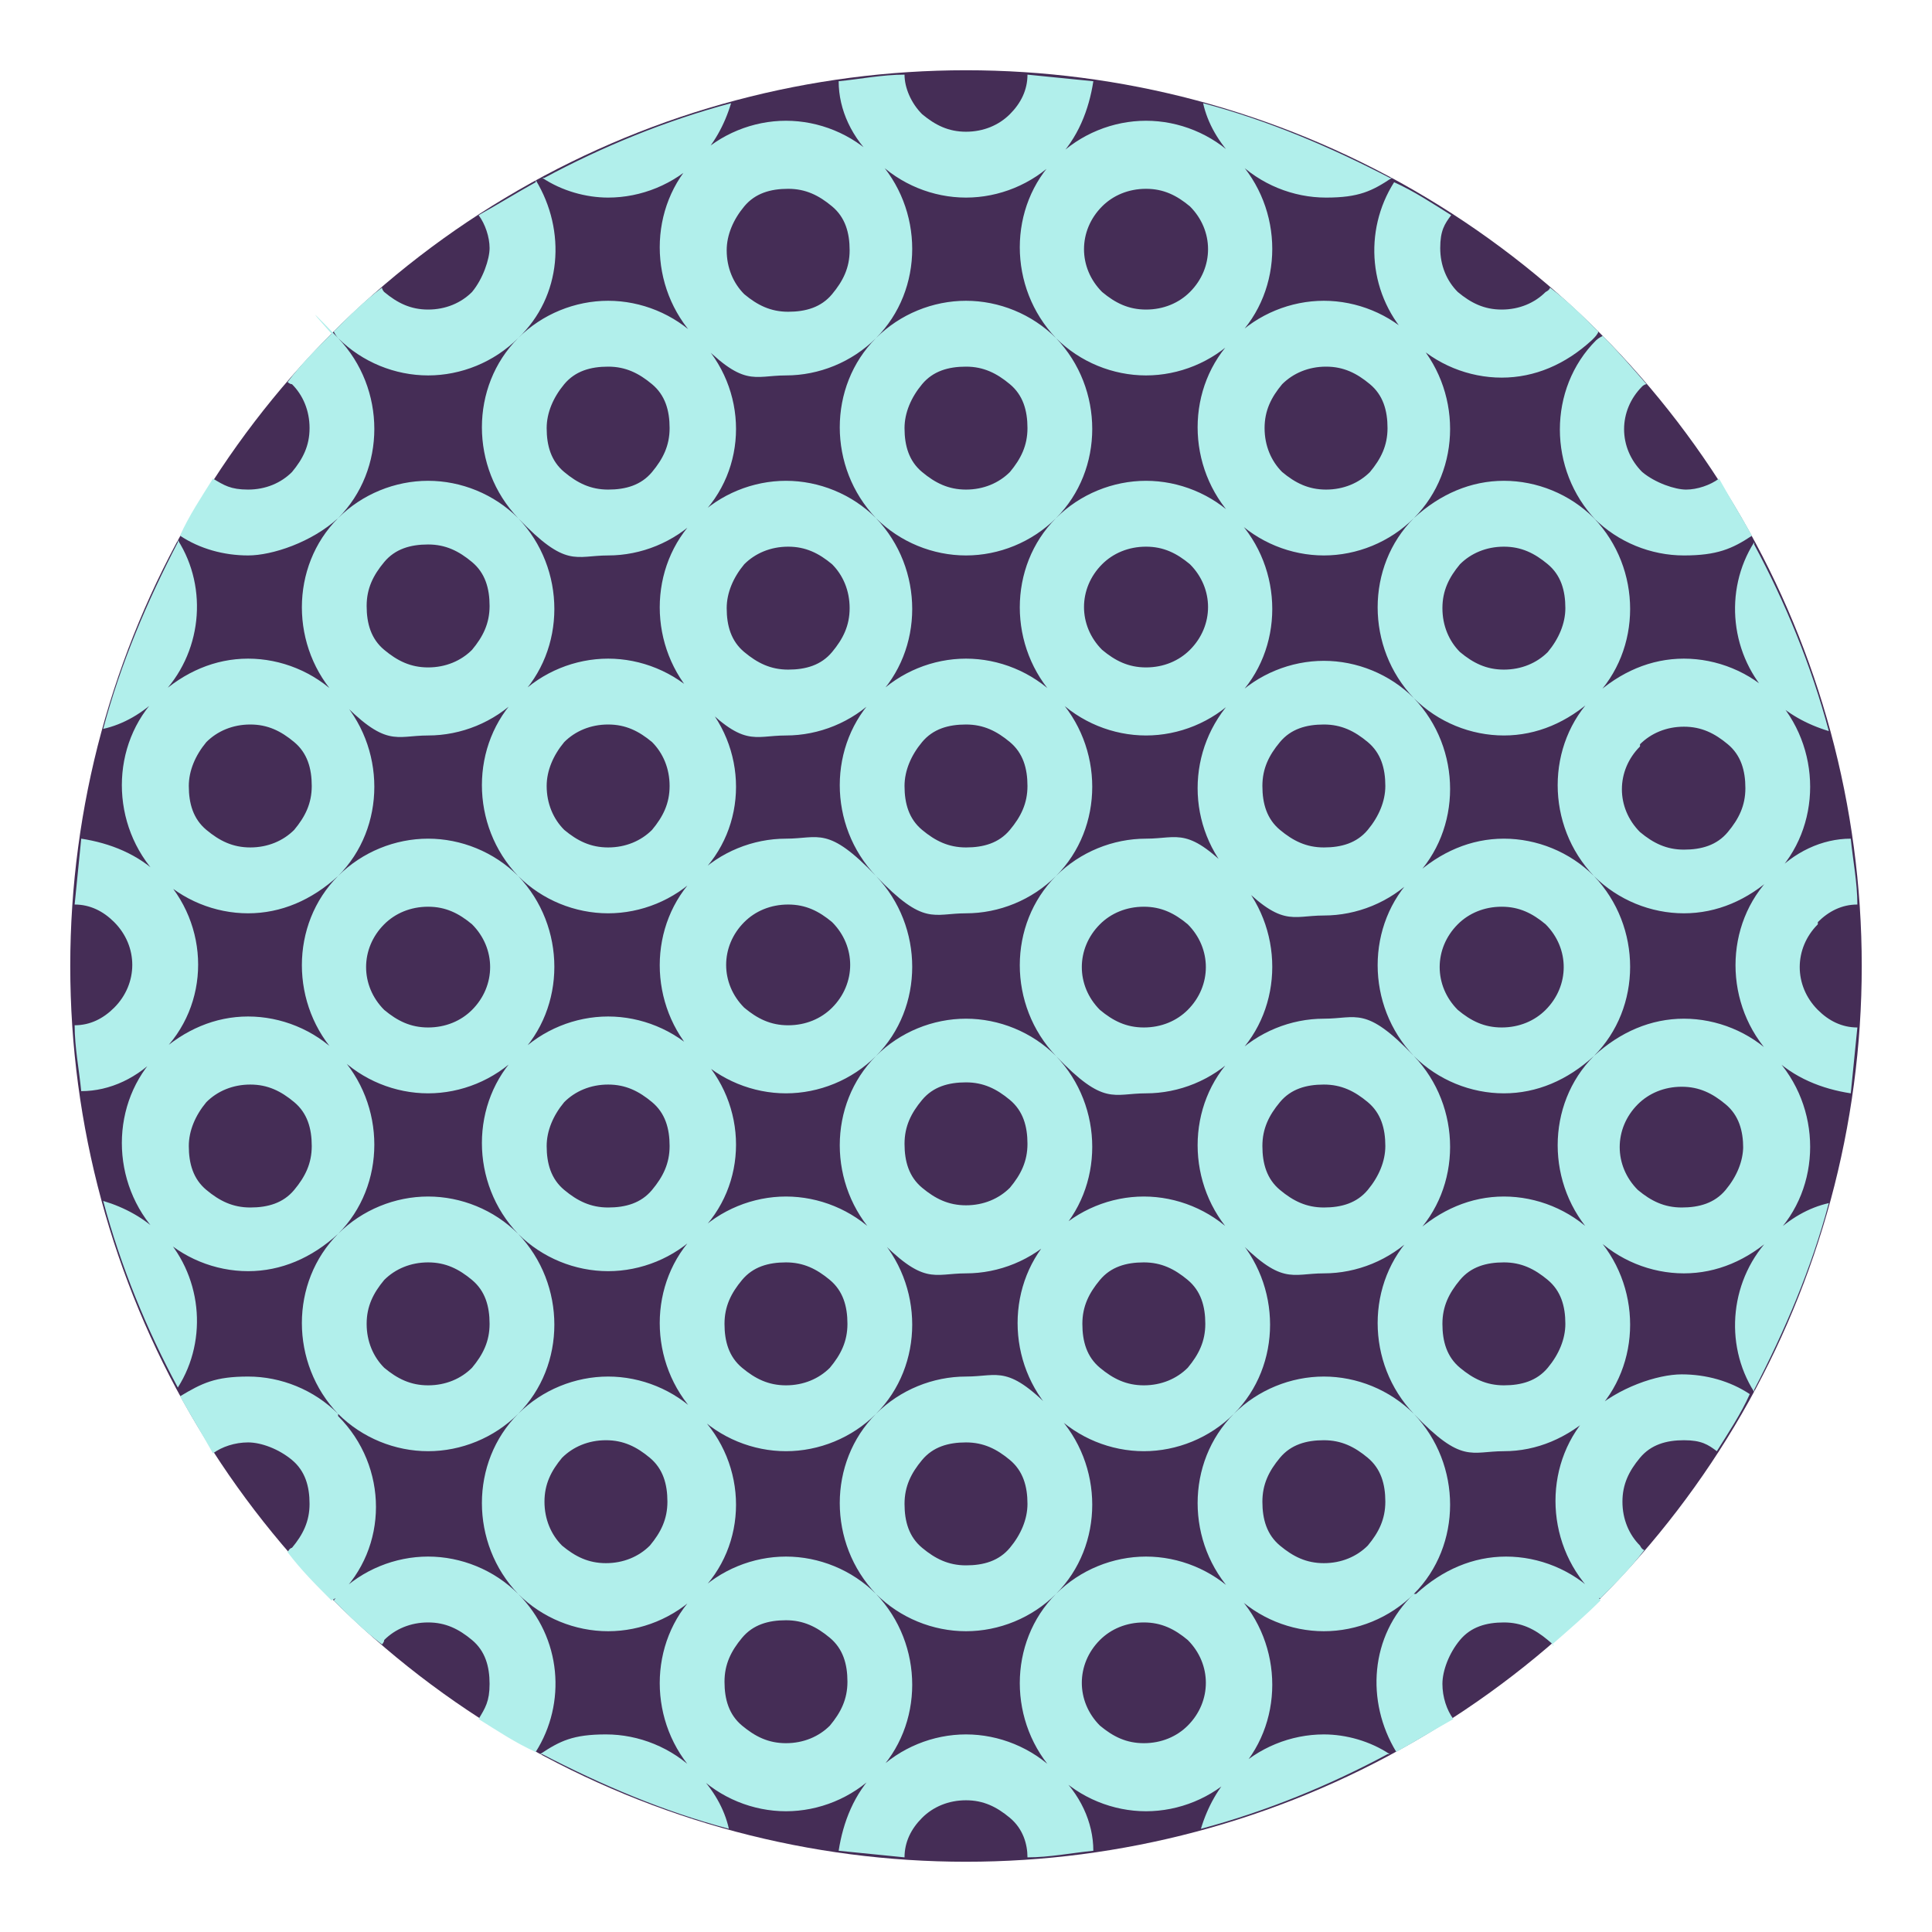
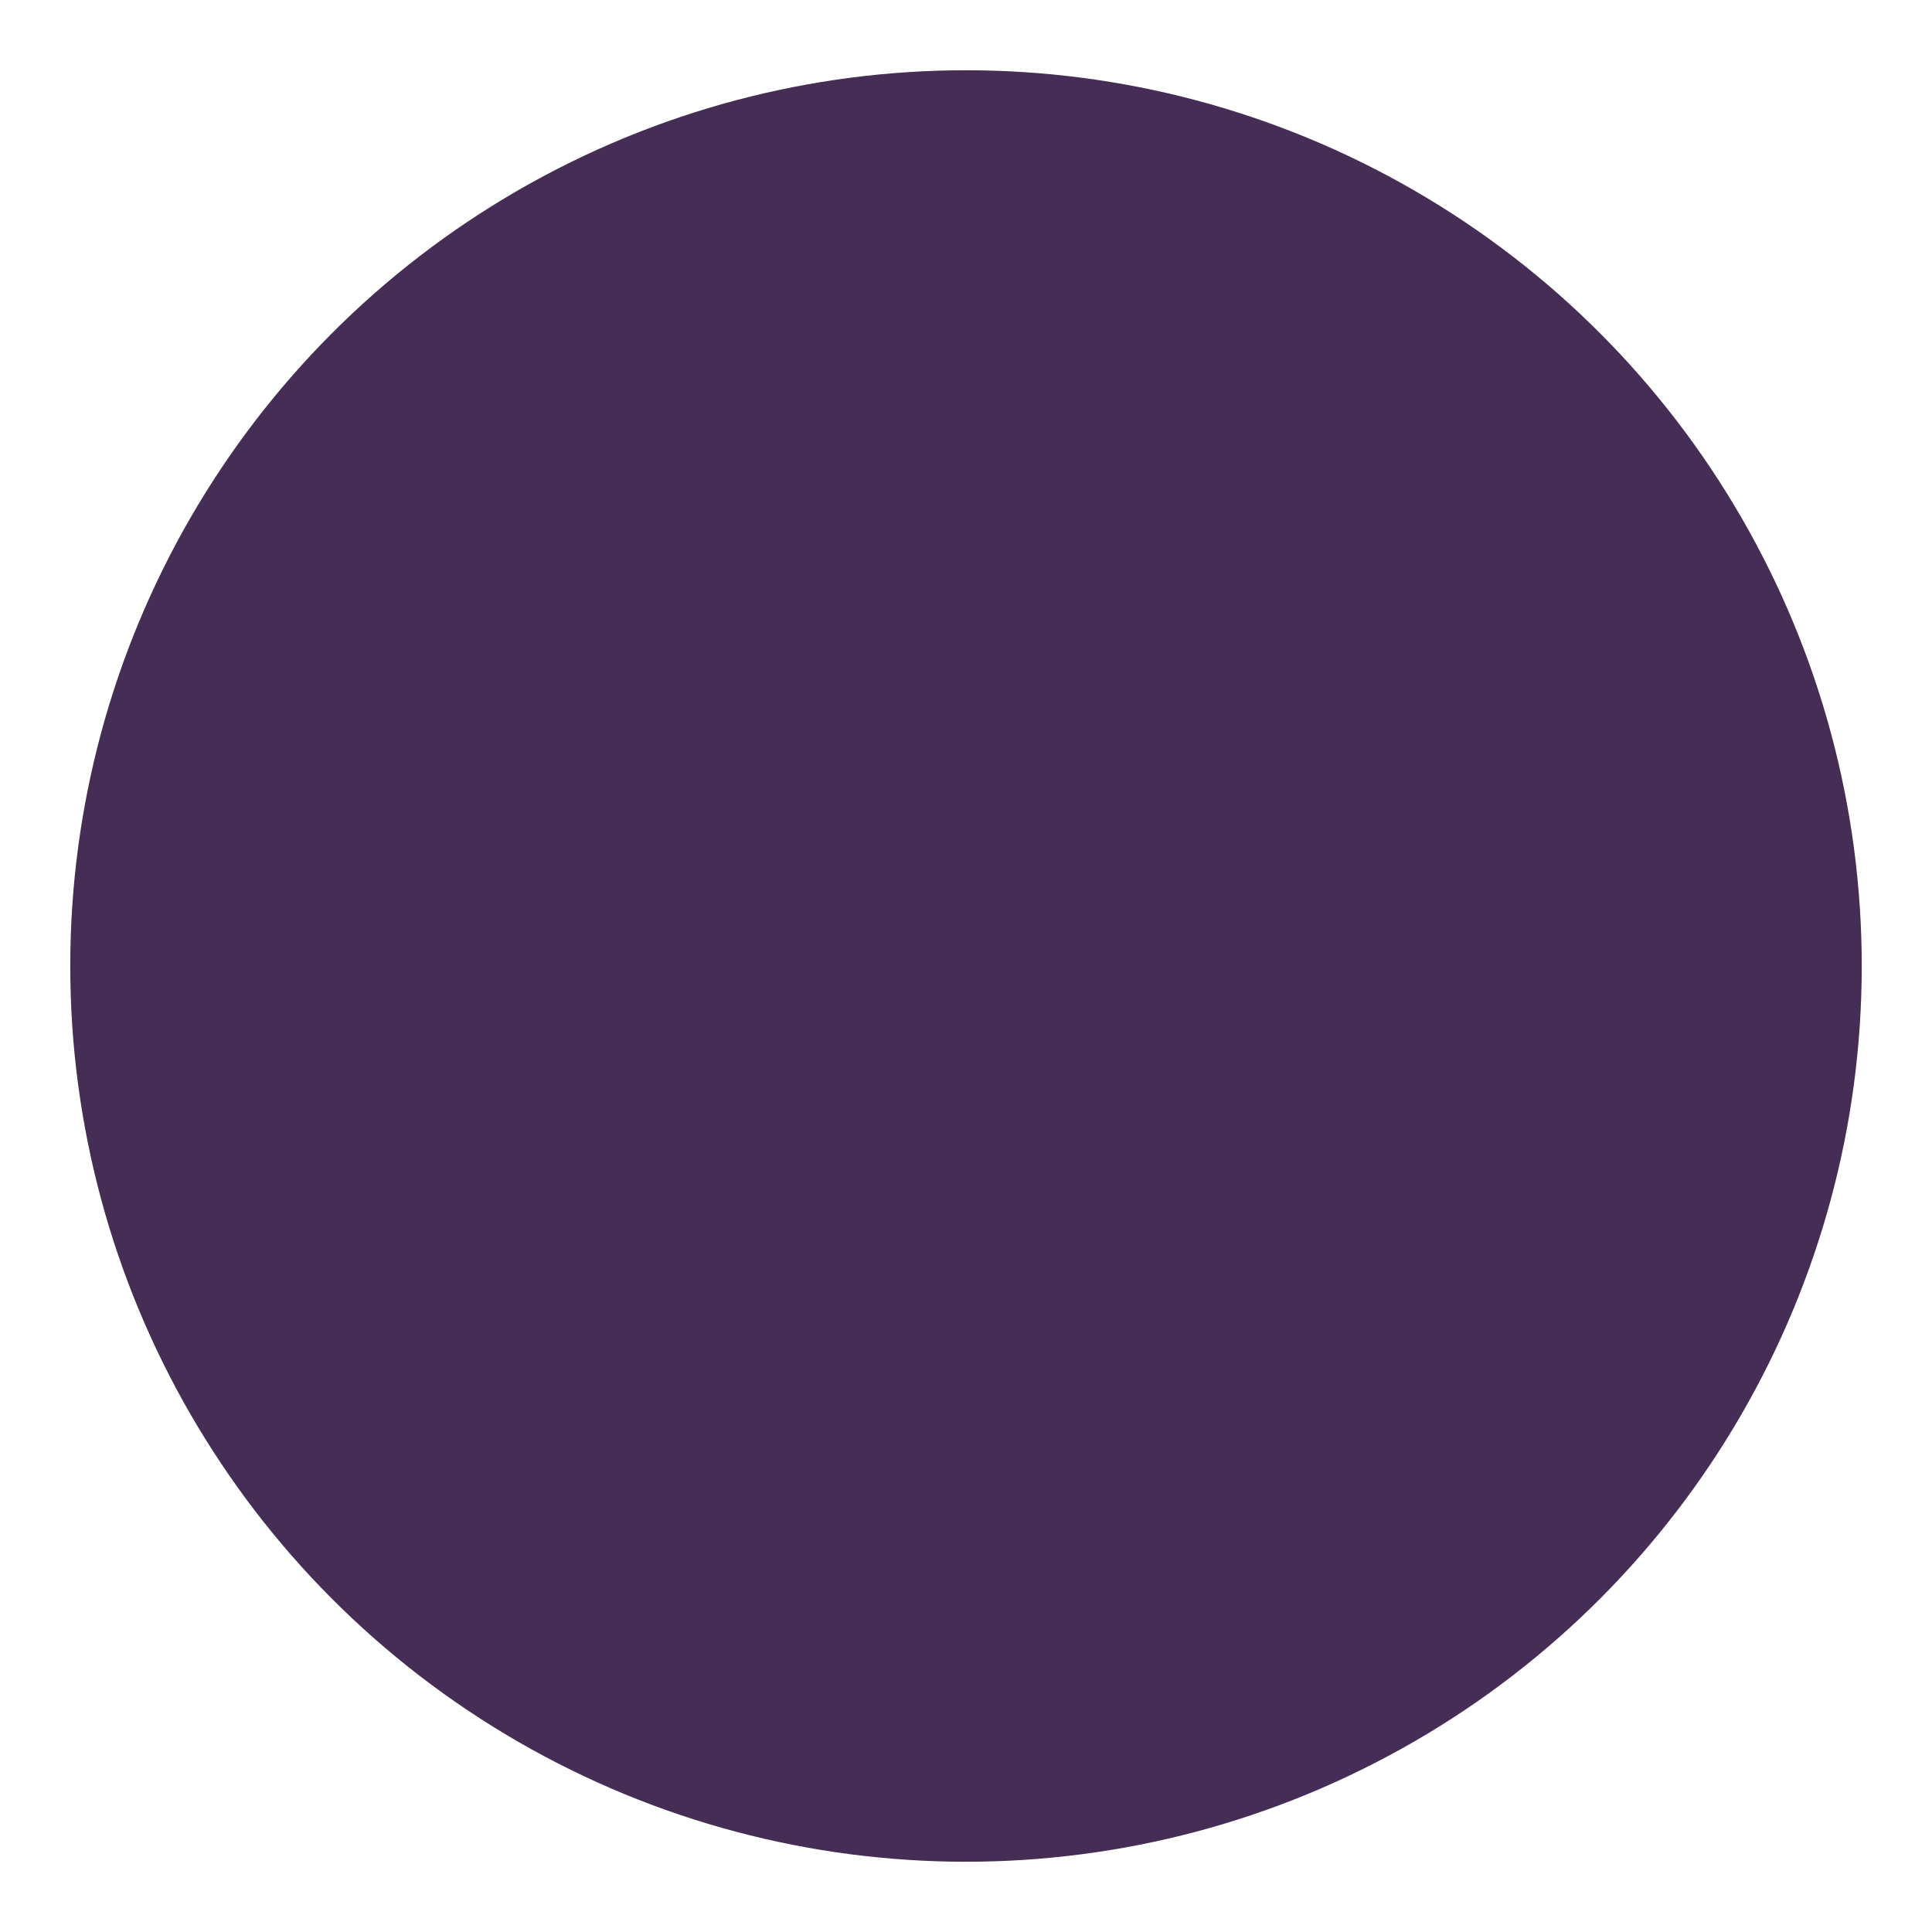
<svg xmlns="http://www.w3.org/2000/svg" id="Artwork" version="1.1" viewBox="0 0 88 88">
  <defs>
    <style> .st0 { fill: #452d56; } .st1 { fill: #b1efeb; } </style>
  </defs>
  <circle class="st0" cx="44" cy="44" r="40.8" />
-   <path class="st1" d="M79.9,24.7c-1.4,2.2-1.1,5.2.8,7.1.7.7,1.6,1.2,2.6,1.5-.8-3-2-5.9-3.4-8.5h0ZM63.3,79.9c-.9-.6-2-.9-3-.9-1.5,0-3,.6-4.1,1.7-.7.7-1.2,1.6-1.5,2.6,3-.8,5.9-2,8.5-3.4h0ZM63.3,8.1c-2.7-1.4-5.5-2.6-8.5-3.4.2.9.7,1.8,1.5,2.6,1.1,1.1,2.6,1.7,4.1,1.7s2.1-.3,3-.9h0ZM24.7,79.9c2.7,1.4,5.5,2.6,8.5,3.4-.2-.9-.7-1.8-1.5-2.6-1.1-1.1-2.6-1.7-4.1-1.7s-2.1.3-3,.9h0ZM39.9,31.8c2.2-2.2,2.2-5.9,0-8.2-1.1-1.1-2.6-1.7-4.1-1.7s-3,.6-4.1,1.7c-2.2,2.2-2.2,5.9,0,8.2s2.6,1.7,4.1,1.7,3-.6,4.1-1.7ZM33.1,27.7c0-.7.3-1.4.8-2,.5-.5,1.2-.8,2-.8s1.4.3,2,.8c.5.5.8,1.2.8,2s-.3,1.4-.8,2-1.2.8-2,.8-1.4-.3-2-.8-.8-1.2-.8-2ZM24.4,8.3c-.9.5-1.7,1-2.6,1.5.3.4.5,1,.5,1.5s-.3,1.4-.8,2c-.5.5-1.2.8-2,.8s-1.4-.3-2-.8c0,0-.1-.1-.1-.2-.8.6-1.5,1.3-2.2,2,0,0,.1.2.2.3,1.1,1.1,2.6,1.7,4.1,1.7s3-.6,4.1-1.7c2-1.9,2.2-4.9.8-7.2h0ZM24.7,8.1c.9.6,2,.9,3,.9,1.5,0,3-.6,4.1-1.7.7-.7,1.2-1.6,1.5-2.6-3,.8-5.9,2-8.5,3.4h0ZM15.4,72.6c0,0-.1.2-.2.3.7.7,1.4,1.4,2.2,2,0,0,.1-.1.1-.2.5-.5,1.2-.8,2-.8s1.4.3,2,.8.8,1.2.8,2-.2,1.1-.5,1.6c.8.5,1.7,1.1,2.6,1.5,1.4-2.2,1.2-5.2-.8-7.2-1.1-1.1-2.6-1.7-4.1-1.7s-3,.6-4.1,1.7h0ZM64.4,39.9c-2.2,2.2-2.2,5.9,0,8.2,1.1,1.1,2.6,1.7,4.1,1.7s2.9-.6,4.1-1.7c2.2-2.2,2.2-5.9,0-8.2-1.1-1.1-2.6-1.7-4.1-1.7s-2.9.6-4.1,1.7ZM70.4,46c-.5.5-1.2.8-2,.8s-1.4-.3-2-.8c-1.1-1.1-1.1-2.8,0-3.9.5-.5,1.2-.8,2-.8s1.4.3,2,.8c1.1,1.1,1.1,2.8,0,3.9ZM56.2,31.8c-2.2,2.3-2.2,5.9,0,8.2s2.6,1.7,4.1,1.7,3-.6,4.1-1.7c2.2-2.2,2.2-5.9,0-8.2-1.1-1.1-2.6-1.7-4.1-1.7s-3,.6-4.1,1.7ZM63.1,35.8c0,.7-.3,1.4-.8,2s-1.2.8-2,.8-1.4-.3-2-.8-.8-1.2-.8-2,.3-1.4.8-2,1.2-.8,2-.8,1.4.3,2,.8.8,1.2.8,2ZM79.9,63.3c1.4-2.7,2.6-5.5,3.4-8.5-.9.2-1.8.7-2.6,1.5-1.9,1.9-2.2,4.9-.8,7.1h0ZM48.1,39.9c2.2-2.2,2.2-5.9,0-8.2-1.1-1.1-2.6-1.7-4.1-1.7s-3,.6-4.1,1.7c-2.2,2.2-2.2,5.9,0,8.2s2.6,1.7,4.1,1.7,3-.6,4.1-1.7ZM41.2,35.8c0-.7.3-1.4.8-2s1.2-.8,2-.8,1.4.3,2,.8.8,1.2.8,2-.3,1.4-.8,2-1.2.8-2,.8-1.4-.3-2-.8-.8-1.2-.8-2ZM48.1,31.8c1.1,1.1,2.6,1.7,4.1,1.7s3-.6,4.1-1.7c2.2-2.2,2.2-5.9,0-8.2-1.1-1.1-2.6-1.7-4.1-1.7s-3,.6-4.1,1.7c-2.2,2.2-2.2,5.9,0,8.2ZM50.2,25.7c.5-.5,1.2-.8,2-.8s1.4.3,2,.8c1.1,1.1,1.1,2.8,0,3.9-.5.5-1.2.8-2,.8s-1.4-.3-2-.8c-1.1-1.1-1.1-2.8,0-3.9ZM48.1,23.6c2.2-2.2,2.2-5.9,0-8.2-1.1-1.1-2.6-1.7-4.1-1.7s-3,.6-4.1,1.7c-2.2,2.2-2.2,5.9,0,8.2,1.1,1.1,2.6,1.7,4.1,1.7s3-.6,4.1-1.7ZM41.2,19.5c0-.7.3-1.4.8-2s1.2-.8,2-.8,1.4.3,2,.8.8,1.2.8,2-.3,1.4-.8,2c-.5.5-1.2.8-2,.8s-1.4-.3-2-.8-.8-1.2-.8-2ZM48.1,48.1c-1.1-1.1-2.6-1.7-4.1-1.7s-3,.6-4.1,1.7c-2.2,2.2-2.2,5.9,0,8.2s2.6,1.7,4.1,1.7,3-.6,4.1-1.7c2.2-2.2,2.2-5.9,0-8.2ZM46,54.1c-.5.5-1.2.8-2,.8s-1.4-.3-2-.8-.8-1.2-.8-2,.3-1.4.8-2,1.2-.8,2-.8,1.4.3,2,.8.8,1.2.8,2-.3,1.4-.8,2ZM56.2,48.1c-2.2,2.2-2.2,5.9,0,8.2s2.6,1.7,4.1,1.7,3-.6,4.1-1.7c2.2-2.2,2.2-5.9,0-8.2s-2.6-1.7-4.1-1.7-3,.6-4.1,1.7ZM63.1,52.2c0,.7-.3,1.4-.8,2s-1.2.8-2,.8-1.4-.3-2-.8-.8-1.2-.8-2,.3-1.4.8-2,1.2-.8,2-.8,1.4.3,2,.8.8,1.2.8,2ZM48.1,39.9c-2.2,2.2-2.2,5.9,0,8.2s2.6,1.7,4.1,1.7,3-.6,4.1-1.7c2.2-2.2,2.2-5.9,0-8.2s-2.6-1.7-4.1-1.7-3,.6-4.1,1.7ZM54.1,46c-.5.5-1.2.8-2,.8s-1.4-.3-2-.8c-1.1-1.1-1.1-2.8,0-3.9.5-.5,1.2-.8,2-.8s1.4.3,2,.8c1.1,1.1,1.1,2.8,0,3.9ZM23.6,39.9c-1.1-1.1-2.6-1.7-4.1-1.7s-3,.6-4.1,1.7c-2.2,2.2-2.2,5.9,0,8.2,1.1,1.1,2.6,1.7,4.1,1.7s3-.6,4.1-1.7c2.2-2.2,2.2-5.9,0-8.2ZM21.5,46c-.5.5-1.2.8-2,.8s-1.4-.3-2-.8c-1.1-1.1-1.1-2.8,0-3.9.5-.5,1.2-.8,2-.8s1.4.3,2,.8c1.1,1.1,1.1,2.8,0,3.9ZM39.9,48.1c2.2-2.2,2.2-5.9,0-8.2s-2.6-1.7-4.1-1.7-3,.6-4.1,1.7c-2.2,2.2-2.2,5.9,0,8.2,1.1,1.1,2.6,1.7,4.1,1.7s3-.6,4.1-1.7ZM33.9,42c.5-.5,1.2-.8,2-.8s1.4.3,2,.8c1.1,1.1,1.1,2.8,0,3.9-.5.5-1.2.8-2,.8s-1.4-.3-2-.8c-1.1-1.1-1.1-2.8,0-3.9ZM48.1,72.6c-2.2,2.2-2.2,5.9,0,8.2,1.1,1.1,2.6,1.7,4.1,1.7s3-.6,4.1-1.7c2.2-2.2,2.2-5.9,0-8.2-1.1-1.1-2.6-1.7-4.1-1.7s-3,.6-4.1,1.7ZM54.1,78.6c-.5.5-1.2.8-2,.8s-1.4-.3-2-.8c-1.1-1.1-1.1-2.8,0-3.9.5-.5,1.2-.8,2-.8s1.4.3,2,.8c1.1,1.1,1.1,2.8,0,3.9ZM39.9,80.7c-1,1-1.5,2.3-1.7,3.6,1,.1,2,.2,3,.3,0-.7.3-1.3.8-1.8s1.2-.8,2-.8,1.4.3,2,.8.8,1.2.8,1.8c1,0,2-.2,3-.3,0-1.3-.6-2.6-1.7-3.6-1.1-1.1-2.6-1.7-4.1-1.7s-3,.6-4.1,1.7ZM64.4,64.4c-1.1-1.1-2.6-1.7-4.1-1.7s-3,.6-4.1,1.7c-2.2,2.2-2.2,5.9,0,8.2,1.1,1.1,2.6,1.7,4.1,1.7s3-.6,4.1-1.7c2.2-2.2,2.2-5.9,0-8.2ZM62.3,70.4c-.5.5-1.2.8-2,.8s-1.4-.3-2-.8-.8-1.2-.8-2,.3-1.4.8-2,1.2-.8,2-.8,1.4.3,2,.8.8,1.2.8,2-.3,1.4-.8,2ZM31.8,56.2c2.3-2.2,2.3-5.9,0-8.2-1.1-1.1-2.6-1.7-4.1-1.7s-3,.6-4.1,1.7c-2.2,2.2-2.2,5.9,0,8.2,1.1,1.1,2.6,1.7,4.1,1.7s3-.6,4.1-1.7ZM24.9,52.2c0-.7.3-1.4.8-2,.5-.5,1.2-.8,2-.8s1.4.3,2,.8.8,1.2.8,2-.3,1.4-.8,2-1.2.8-2,.8-1.4-.3-2-.8-.8-1.2-.8-2ZM64.4,72.6c-2,1.9-2.2,4.9-.8,7.2.9-.5,1.7-1,2.6-1.5-.3-.4-.5-1-.5-1.6s.3-1.4.8-2,1.2-.8,2-.8,1.4.3,2,.8,0,.1.2.2c.8-.7,1.5-1.3,2.2-2,0,0-.1-.2-.2-.3-1.1-1.1-2.6-1.7-4.1-1.7s-2.9.6-4.1,1.7h0ZM31.8,64.4c-1.1-1.1-2.6-1.7-4.1-1.7s-3,.6-4.1,1.7c-2.2,2.2-2.2,5.9,0,8.2,1.1,1.1,2.6,1.7,4.1,1.7s3-.6,4.1-1.7c2.3-2.2,2.3-5.9,0-8.2ZM29.6,70.4c-.5.5-1.2.8-2,.8s-1.4-.3-2-.8c-.5-.5-.8-1.2-.8-2s.3-1.4.8-2c.5-.5,1.2-.8,2-.8s1.4.3,2,.8.8,1.2.8,2-.3,1.4-.8,2ZM23.6,56.2c-1.1-1.1-2.6-1.7-4.1-1.7s-3,.6-4.1,1.7c-2.2,2.2-2.2,5.9,0,8.2,1.1,1.1,2.6,1.7,4.1,1.7s3-.6,4.1-1.7c2.2-2.2,2.2-5.9,0-8.2ZM21.5,62.3c-.5.5-1.2.8-2,.8s-1.4-.3-2-.8c-.5-.5-.8-1.2-.8-2s.3-1.4.8-2c.5-.5,1.2-.8,2-.8s1.4.3,2,.8.8,1.2.8,2-.3,1.4-.8,2ZM15.4,64.4c-1.1-1.1-2.6-1.7-4.1-1.7s-2.1.3-3.1.9c.5.9,1,1.7,1.5,2.6.4-.3,1-.5,1.6-.5s1.4.3,2,.8.8,1.2.8,2-.3,1.4-.8,2c0,0-.1,0-.2.2.6.8,1.3,1.5,2,2.2,0,0,.2-.1.3-.2,2.3-2.2,2.3-5.9,0-8.2h0ZM7.3,39.9c-1-1-2.3-1.5-3.6-1.7-.1,1-.2,2-.3,3,.7,0,1.3.3,1.8.8,1.1,1.1,1.1,2.8,0,3.9-.5.5-1.1.8-1.8.8,0,1,.2,2,.3,3,1.3,0,2.6-.6,3.6-1.7,2.3-2.2,2.3-5.9,0-8.2h0ZM15.4,39.9c2.2-2.2,2.2-5.9,0-8.2-1.1-1.1-2.6-1.7-4.1-1.7s-2.9.6-4.1,1.7c-2.2,2.2-2.2,5.9,0,8.2,1.1,1.1,2.6,1.7,4.1,1.7s2.9-.6,4.1-1.7ZM8.6,35.8c0-.7.3-1.4.8-2,.5-.5,1.2-.8,2-.8s1.4.3,2,.8.8,1.2.8,2-.3,1.4-.8,2c-.5.5-1.2.8-2,.8s-1.4-.3-2-.8-.8-1.2-.8-2ZM8.1,24.7c-1.4,2.7-2.6,5.5-3.4,8.5.9-.2,1.8-.7,2.6-1.5,1.9-1.9,2.2-4.9.8-7.1h0ZM72.6,72.6c0,0,.2.2.3.2.7-.7,1.4-1.4,2-2.2,0,0-.1,0-.2-.2-.5-.5-.8-1.2-.8-2s.3-1.4.8-2,1.2-.8,2-.8,1.1.2,1.5.5c.5-.8,1.1-1.7,1.5-2.6-.9-.6-2-.9-3.1-.9s-2.9.6-4.1,1.7c-2.2,2.2-2.2,5.9,0,8.2h0ZM31.8,39.9c2.3-2.2,2.3-5.9,0-8.2-1.1-1.1-2.6-1.7-4.1-1.7s-3,.6-4.1,1.7c-2.2,2.2-2.2,5.9,0,8.2,1.1,1.1,2.6,1.7,4.1,1.7s3-.6,4.1-1.7ZM24.9,35.8c0-.7.3-1.4.8-2,.5-.5,1.2-.8,2-.8s1.4.3,2,.8c.5.5.8,1.2.8,2s-.3,1.4-.8,2c-.5.5-1.2.8-2,.8s-1.4-.3-2-.8c-.5-.5-.8-1.2-.8-2ZM15.4,23.6c2.2-2.2,2.2-5.9,0-8.2s-.2-.1-.3-.2c-.7.7-1.4,1.4-2,2.2,0,0,.1.1.2.1.5.5.8,1.2.8,2s-.3,1.4-.8,2c-.5.5-1.2.8-2,.8s-1.1-.2-1.6-.5c-.5.8-1.1,1.7-1.5,2.6.9.6,2,.9,3.1.9s2.9-.6,4.1-1.7h0ZM7.3,56.2c-.7-.7-1.6-1.2-2.6-1.5.8,3,2,5.9,3.4,8.5,1.4-2.2,1.1-5.2-.8-7.1h0ZM15.4,56.2c2.2-2.2,2.2-5.9,0-8.2-1.1-1.1-2.6-1.7-4.1-1.7s-2.9.6-4.1,1.7c-2.2,2.2-2.2,5.9,0,8.2,1.1,1.1,2.6,1.7,4.1,1.7s2.9-.6,4.1-1.7ZM8.6,52.2c0-.7.3-1.4.8-2,.5-.5,1.2-.8,2-.8s1.4.3,2,.8.8,1.2.8,2-.3,1.4-.8,2-1.2.8-2,.8-1.4-.3-2-.8-.8-1.2-.8-2ZM39.9,72.6c-1.1-1.1-2.6-1.7-4.1-1.7s-3,.6-4.1,1.7c-2.2,2.2-2.2,5.9,0,8.2,1.1,1.1,2.6,1.7,4.1,1.7s3-.6,4.1-1.7c2.2-2.2,2.2-5.9,0-8.2ZM37.8,78.6c-.5.5-1.2.8-2,.8s-1.4-.3-2-.8-.8-1.2-.8-2,.3-1.4.8-2,1.2-.8,2-.8,1.4.3,2,.8.8,1.2.8,2-.3,1.4-.8,2ZM72.6,48.1c-2.2,2.2-2.2,5.9,0,8.2,1.1,1.1,2.6,1.7,4.1,1.7s2.9-.6,4.1-1.7c2.2-2.2,2.2-5.9,0-8.2-1.1-1.1-2.6-1.7-4.1-1.7s-2.9.6-4.1,1.7ZM79.4,52.2c0,.7-.3,1.4-.8,2s-1.2.8-2,.8-1.4-.3-2-.8c-1.1-1.1-1.1-2.8,0-3.9.5-.5,1.2-.8,2-.8s1.4.3,2,.8.8,1.2.8,2h0ZM82.8,42c.5-.5,1.1-.8,1.8-.8,0-1-.2-2-.3-3-1.3,0-2.6.6-3.6,1.7-2.2,2.2-2.2,5.9,0,8.2,1,1,2.3,1.5,3.6,1.7.1-1,.2-2,.3-3-.7,0-1.3-.3-1.8-.8-1.1-1.1-1.1-2.8,0-3.9h0ZM64.4,56.2c-2.2,2.2-2.2,5.9,0,8.2s2.6,1.7,4.1,1.7,2.9-.6,4.1-1.7c2.2-2.2,2.2-5.9,0-8.2-1.1-1.1-2.6-1.7-4.1-1.7s-2.9.6-4.1,1.7ZM71.3,60.3c0,.7-.3,1.4-.8,2s-1.2.8-2,.8-1.4-.3-2-.8-.8-1.2-.8-2,.3-1.4.8-2,1.2-.8,2-.8,1.4.3,2,.8.8,1.2.8,2ZM64.4,23.6c-2.2,2.2-2.2,5.9,0,8.2,1.1,1.1,2.6,1.7,4.1,1.7s2.9-.6,4.1-1.7c2.2-2.2,2.2-5.9,0-8.2-1.1-1.1-2.6-1.7-4.1-1.7s-2.9.6-4.1,1.7ZM71.3,27.7c0,.7-.3,1.4-.8,2-.5.5-1.2.8-2,.8s-1.4-.3-2-.8c-.5-.5-.8-1.2-.8-2s.3-1.4.8-2c.5-.5,1.2-.8,2-.8s1.4.3,2,.8.8,1.2.8,2ZM72.6,39.9c1.1,1.1,2.6,1.7,4.1,1.7s2.9-.6,4.1-1.7c2.2-2.2,2.2-5.9,0-8.2-1.1-1.1-2.6-1.7-4.1-1.7s-2.9.6-4.1,1.7c-2.2,2.2-2.2,5.9,0,8.2ZM74.7,33.9c.5-.5,1.2-.8,2-.8s1.4.3,2,.8.8,1.2.8,2-.3,1.4-.8,2-1.2.8-2,.8-1.4-.3-2-.8c-1.1-1.1-1.1-2.8,0-3.9h0ZM23.6,23.6c-1.1-1.1-2.6-1.7-4.1-1.7s-3,.6-4.1,1.7c-2.2,2.2-2.2,5.9,0,8.2s2.6,1.7,4.1,1.7,3-.6,4.1-1.7c2.2-2.2,2.2-5.9,0-8.2ZM21.5,29.6c-.5.5-1.2.8-2,.8s-1.4-.3-2-.8-.8-1.2-.8-2,.3-1.4.8-2,1.2-.8,2-.8,1.4.3,2,.8.8,1.2.8,2-.3,1.4-.8,2ZM56.2,56.2c-1.1-1.1-2.6-1.7-4.1-1.7s-3,.6-4.1,1.7c-2.2,2.2-2.2,5.9,0,8.2,1.1,1.1,2.6,1.7,4.1,1.7s3-.6,4.1-1.7c2.2-2.2,2.2-5.9,0-8.2ZM54.1,62.3c-.5.5-1.2.8-2,.8s-1.4-.3-2-.8-.8-1.2-.8-2,.3-1.4.8-2,1.2-.8,2-.8,1.4.3,2,.8.8,1.2.8,2-.3,1.4-.8,2ZM39.9,64.4c-2.2,2.2-2.2,5.9,0,8.2,1.1,1.1,2.6,1.7,4.1,1.7s3-.6,4.1-1.7c2.2-2.2,2.2-5.9,0-8.2s-2.6-1.7-4.1-1.7-3,.6-4.1,1.7ZM46.8,68.5c0,.7-.3,1.4-.8,2s-1.2.8-2,.8-1.4-.3-2-.8-.8-1.2-.8-2,.3-1.4.8-2,1.2-.8,2-.8,1.4.3,2,.8.8,1.2.8,2ZM39.9,56.2c-1.1-1.1-2.6-1.7-4.1-1.7s-3,.6-4.1,1.7c-2.2,2.2-2.2,5.9,0,8.2,1.1,1.1,2.6,1.7,4.1,1.7s3-.6,4.1-1.7c2.2-2.2,2.2-5.9,0-8.2ZM37.8,62.3c-.5.5-1.2.8-2,.8s-1.4-.3-2-.8-.8-1.2-.8-2,.3-1.4.8-2,1.2-.8,2-.8,1.4.3,2,.8.8,1.2.8,2-.3,1.4-.8,2ZM39.9,15.4c2.2-2.2,2.2-5.9,0-8.2-1.1-1.1-2.6-1.7-4.1-1.7s-3,.6-4.1,1.7c-2.2,2.2-2.2,5.9,0,8.2s2.6,1.7,4.1,1.7,3-.6,4.1-1.7ZM33.1,11.4c0-.7.3-1.4.8-2s1.2-.8,2-.8,1.4.3,2,.8.8,1.2.8,2-.3,1.4-.8,2-1.2.8-2,.8-1.4-.3-2-.8c-.5-.5-.8-1.2-.8-2ZM31.8,23.6c2.3-2.2,2.3-5.9,0-8.2-1.1-1.1-2.6-1.7-4.1-1.7s-3,.6-4.1,1.7c-2.2,2.2-2.2,5.9,0,8.2s2.6,1.7,4.1,1.7,3-.6,4.1-1.7ZM24.9,19.5c0-.7.3-1.4.8-2s1.2-.8,2-.8,1.4.3,2,.8.8,1.2.8,2-.3,1.4-.8,2-1.2.8-2,.8-1.4-.3-2-.8-.8-1.2-.8-2ZM48.1,7.3c1-1,1.5-2.3,1.7-3.6-1-.1-2-.2-3-.3,0,.7-.3,1.3-.8,1.8-.5.5-1.2.8-2,.8s-1.4-.3-2-.8c-.5-.5-.8-1.2-.8-1.8-1,0-2,.2-3,.3,0,1.3.6,2.6,1.7,3.6,1.1,1.1,2.6,1.7,4.1,1.7s3-.6,4.1-1.7ZM48.1,15.4c1.1,1.1,2.6,1.7,4.1,1.7s3-.6,4.1-1.7c2.2-2.2,2.2-5.9,0-8.2-1.1-1.1-2.6-1.7-4.1-1.7s-3,.6-4.1,1.7c-2.2,2.2-2.2,5.9,0,8.2ZM50.2,9.4c.5-.5,1.2-.8,2-.8s1.4.3,2,.8c1.1,1.1,1.1,2.8,0,3.9-.5.5-1.2.8-2,.8s-1.4-.3-2-.8c-1.1-1.1-1.1-2.8,0-3.9ZM72.6,15.4c0,0,.2-.2.2-.3-.7-.7-1.4-1.4-2.2-2,0,0,0,.1-.2.2-.5.5-1.2.8-2,.8s-1.4-.3-2-.8c-.5-.5-.8-1.2-.8-2s.2-1.1.5-1.5c-.8-.5-1.7-1.1-2.6-1.5-1.4,2.2-1.2,5.2.8,7.2,1.1,1.1,2.6,1.7,4.1,1.7s2.9-.6,4.1-1.7h0ZM72.6,23.6c1.1,1.1,2.6,1.7,4.1,1.7s2.2-.3,3.1-.9c-.5-.9-1-1.7-1.5-2.6-.4.3-1,.5-1.5.5s-1.4-.3-2-.8c-1.1-1.1-1.1-2.8,0-3.9,0,0,.1-.1.2-.1-.7-.8-1.3-1.5-2-2.2,0,0-.2.1-.3.2-2.2,2.2-2.2,5.9,0,8.2h0ZM56.2,23.6c1.1,1.1,2.6,1.7,4.1,1.7s3-.6,4.1-1.7c2.2-2.2,2.2-5.9,0-8.2-1.1-1.1-2.6-1.7-4.1-1.7s-3,.6-4.1,1.7c-2.2,2.2-2.2,5.9,0,8.2ZM58.4,17.5c.5-.5,1.2-.8,2-.8s1.4.3,2,.8.8,1.2.8,2-.3,1.4-.8,2c-.5.5-1.2.8-2,.8s-1.4-.3-2-.8c-.5-.5-.8-1.2-.8-2s.3-1.4.8-2Z" />
</svg>